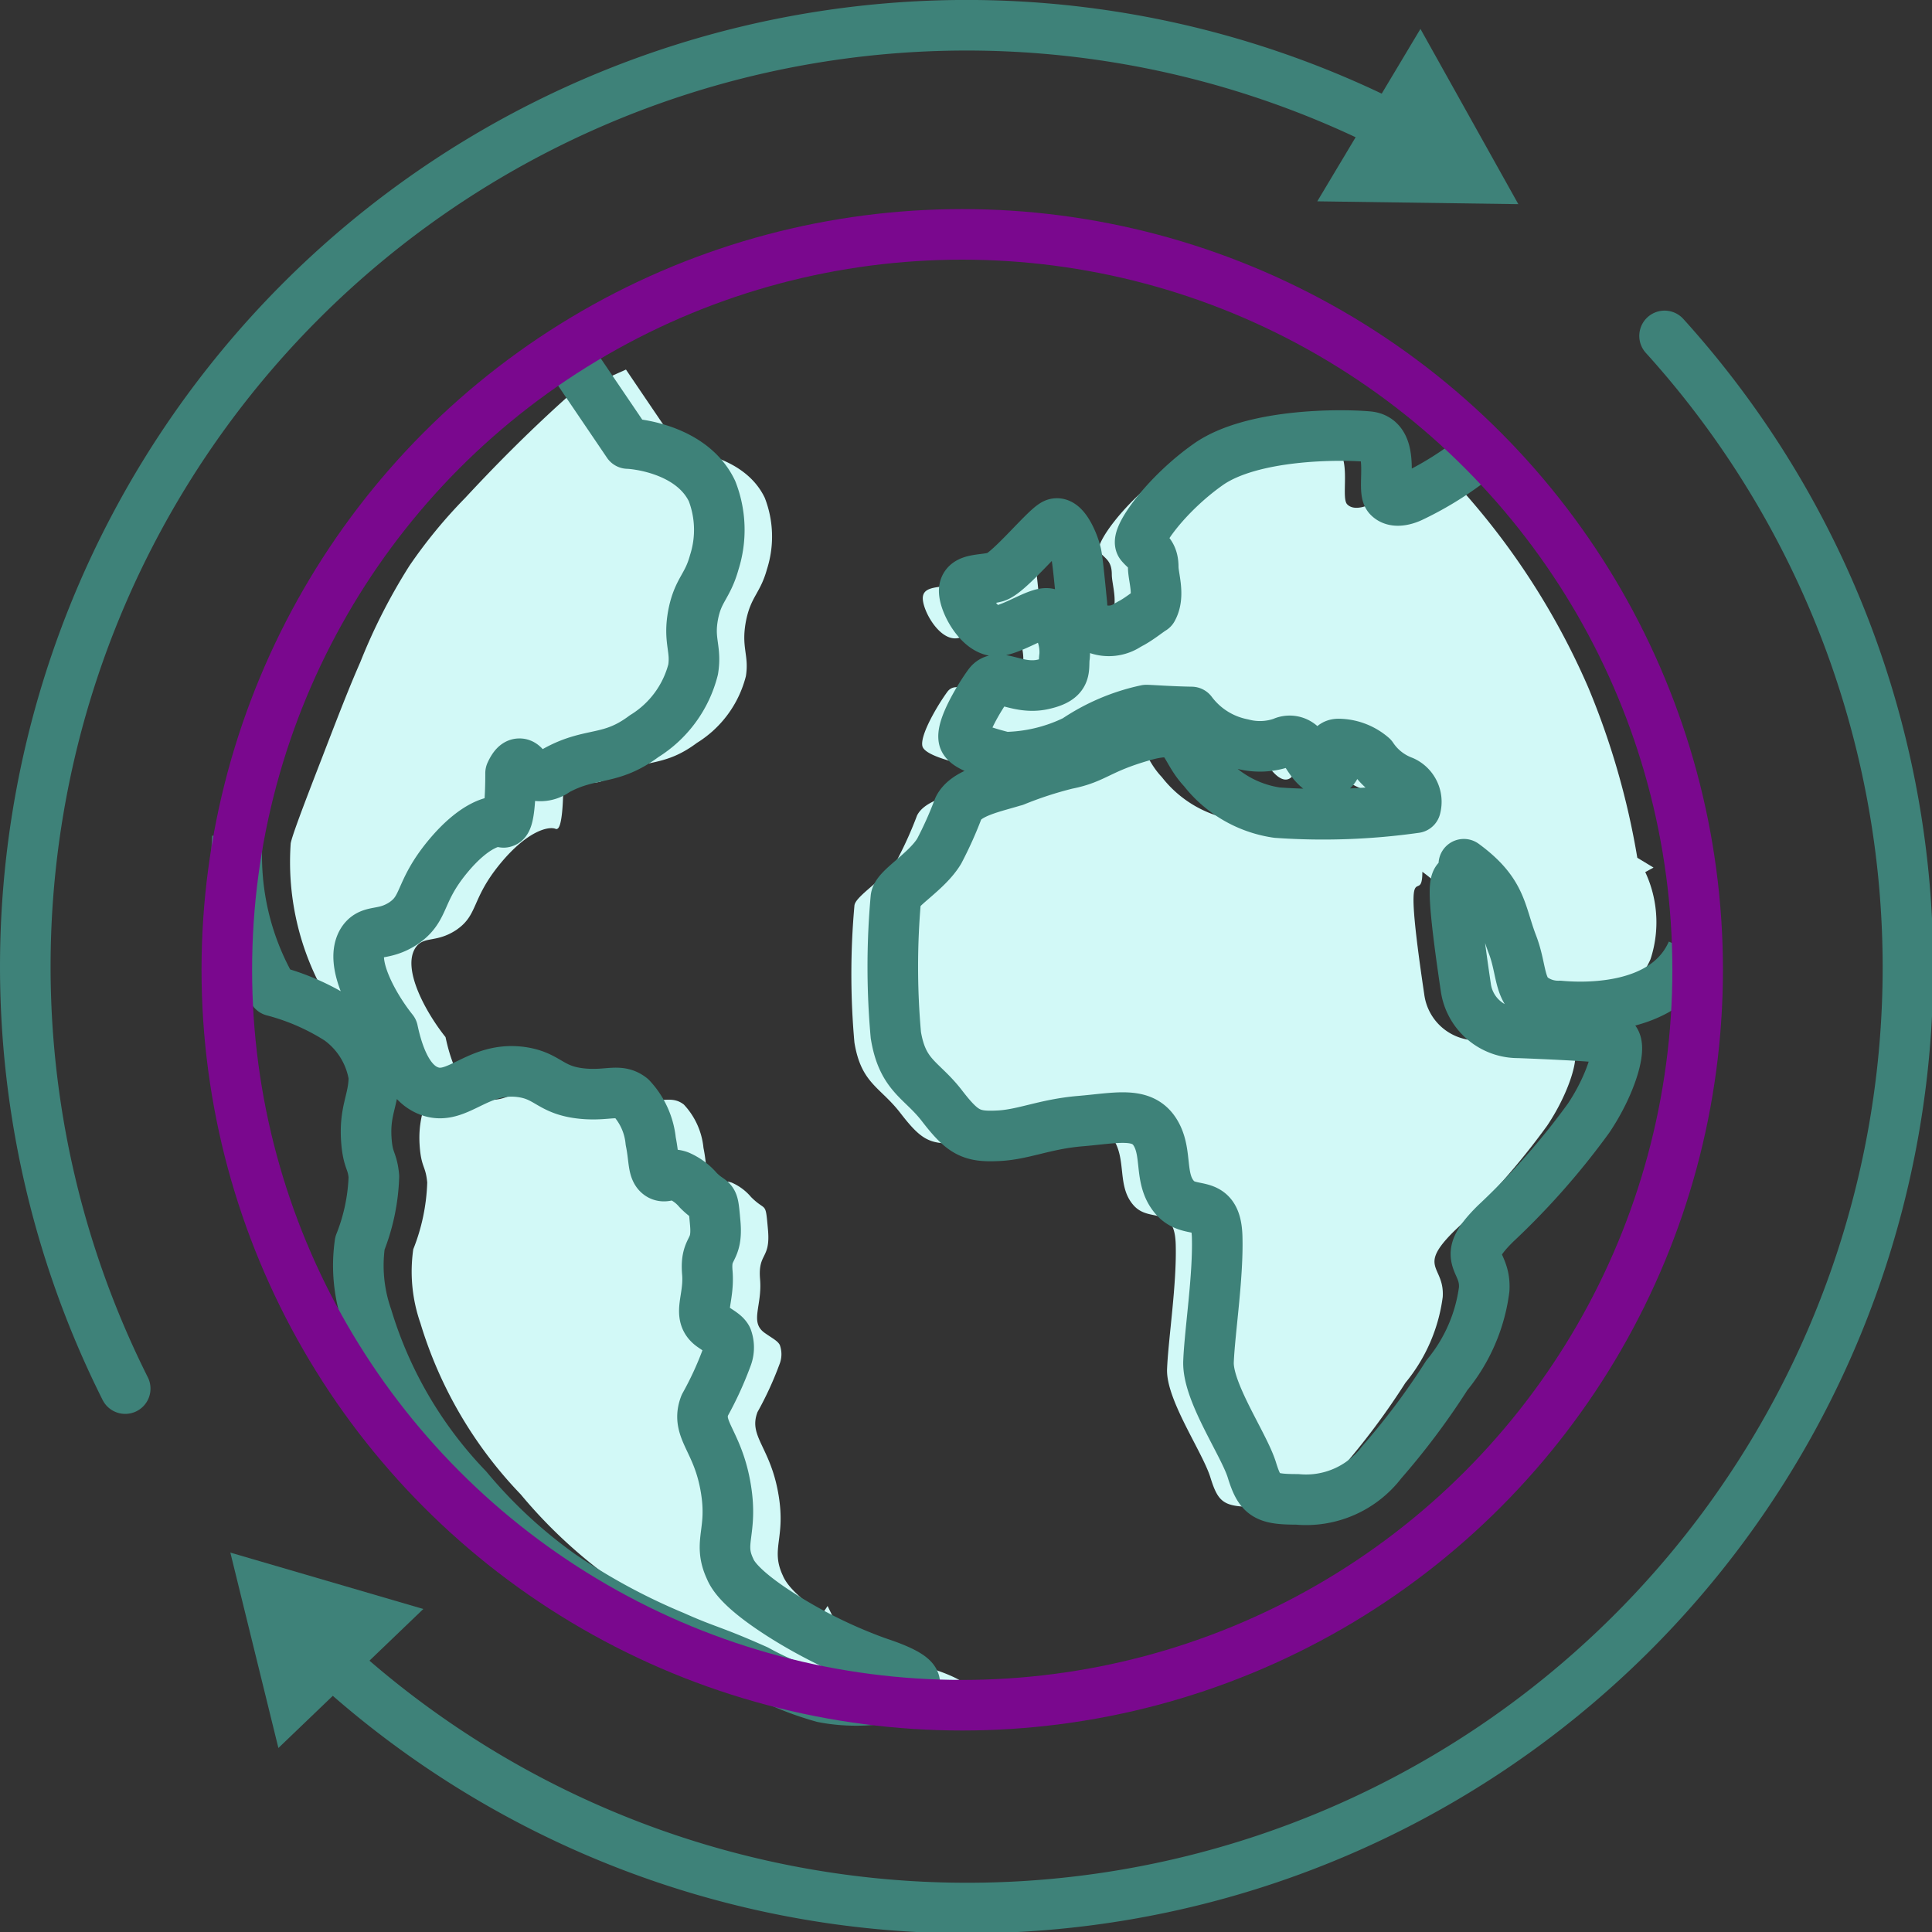
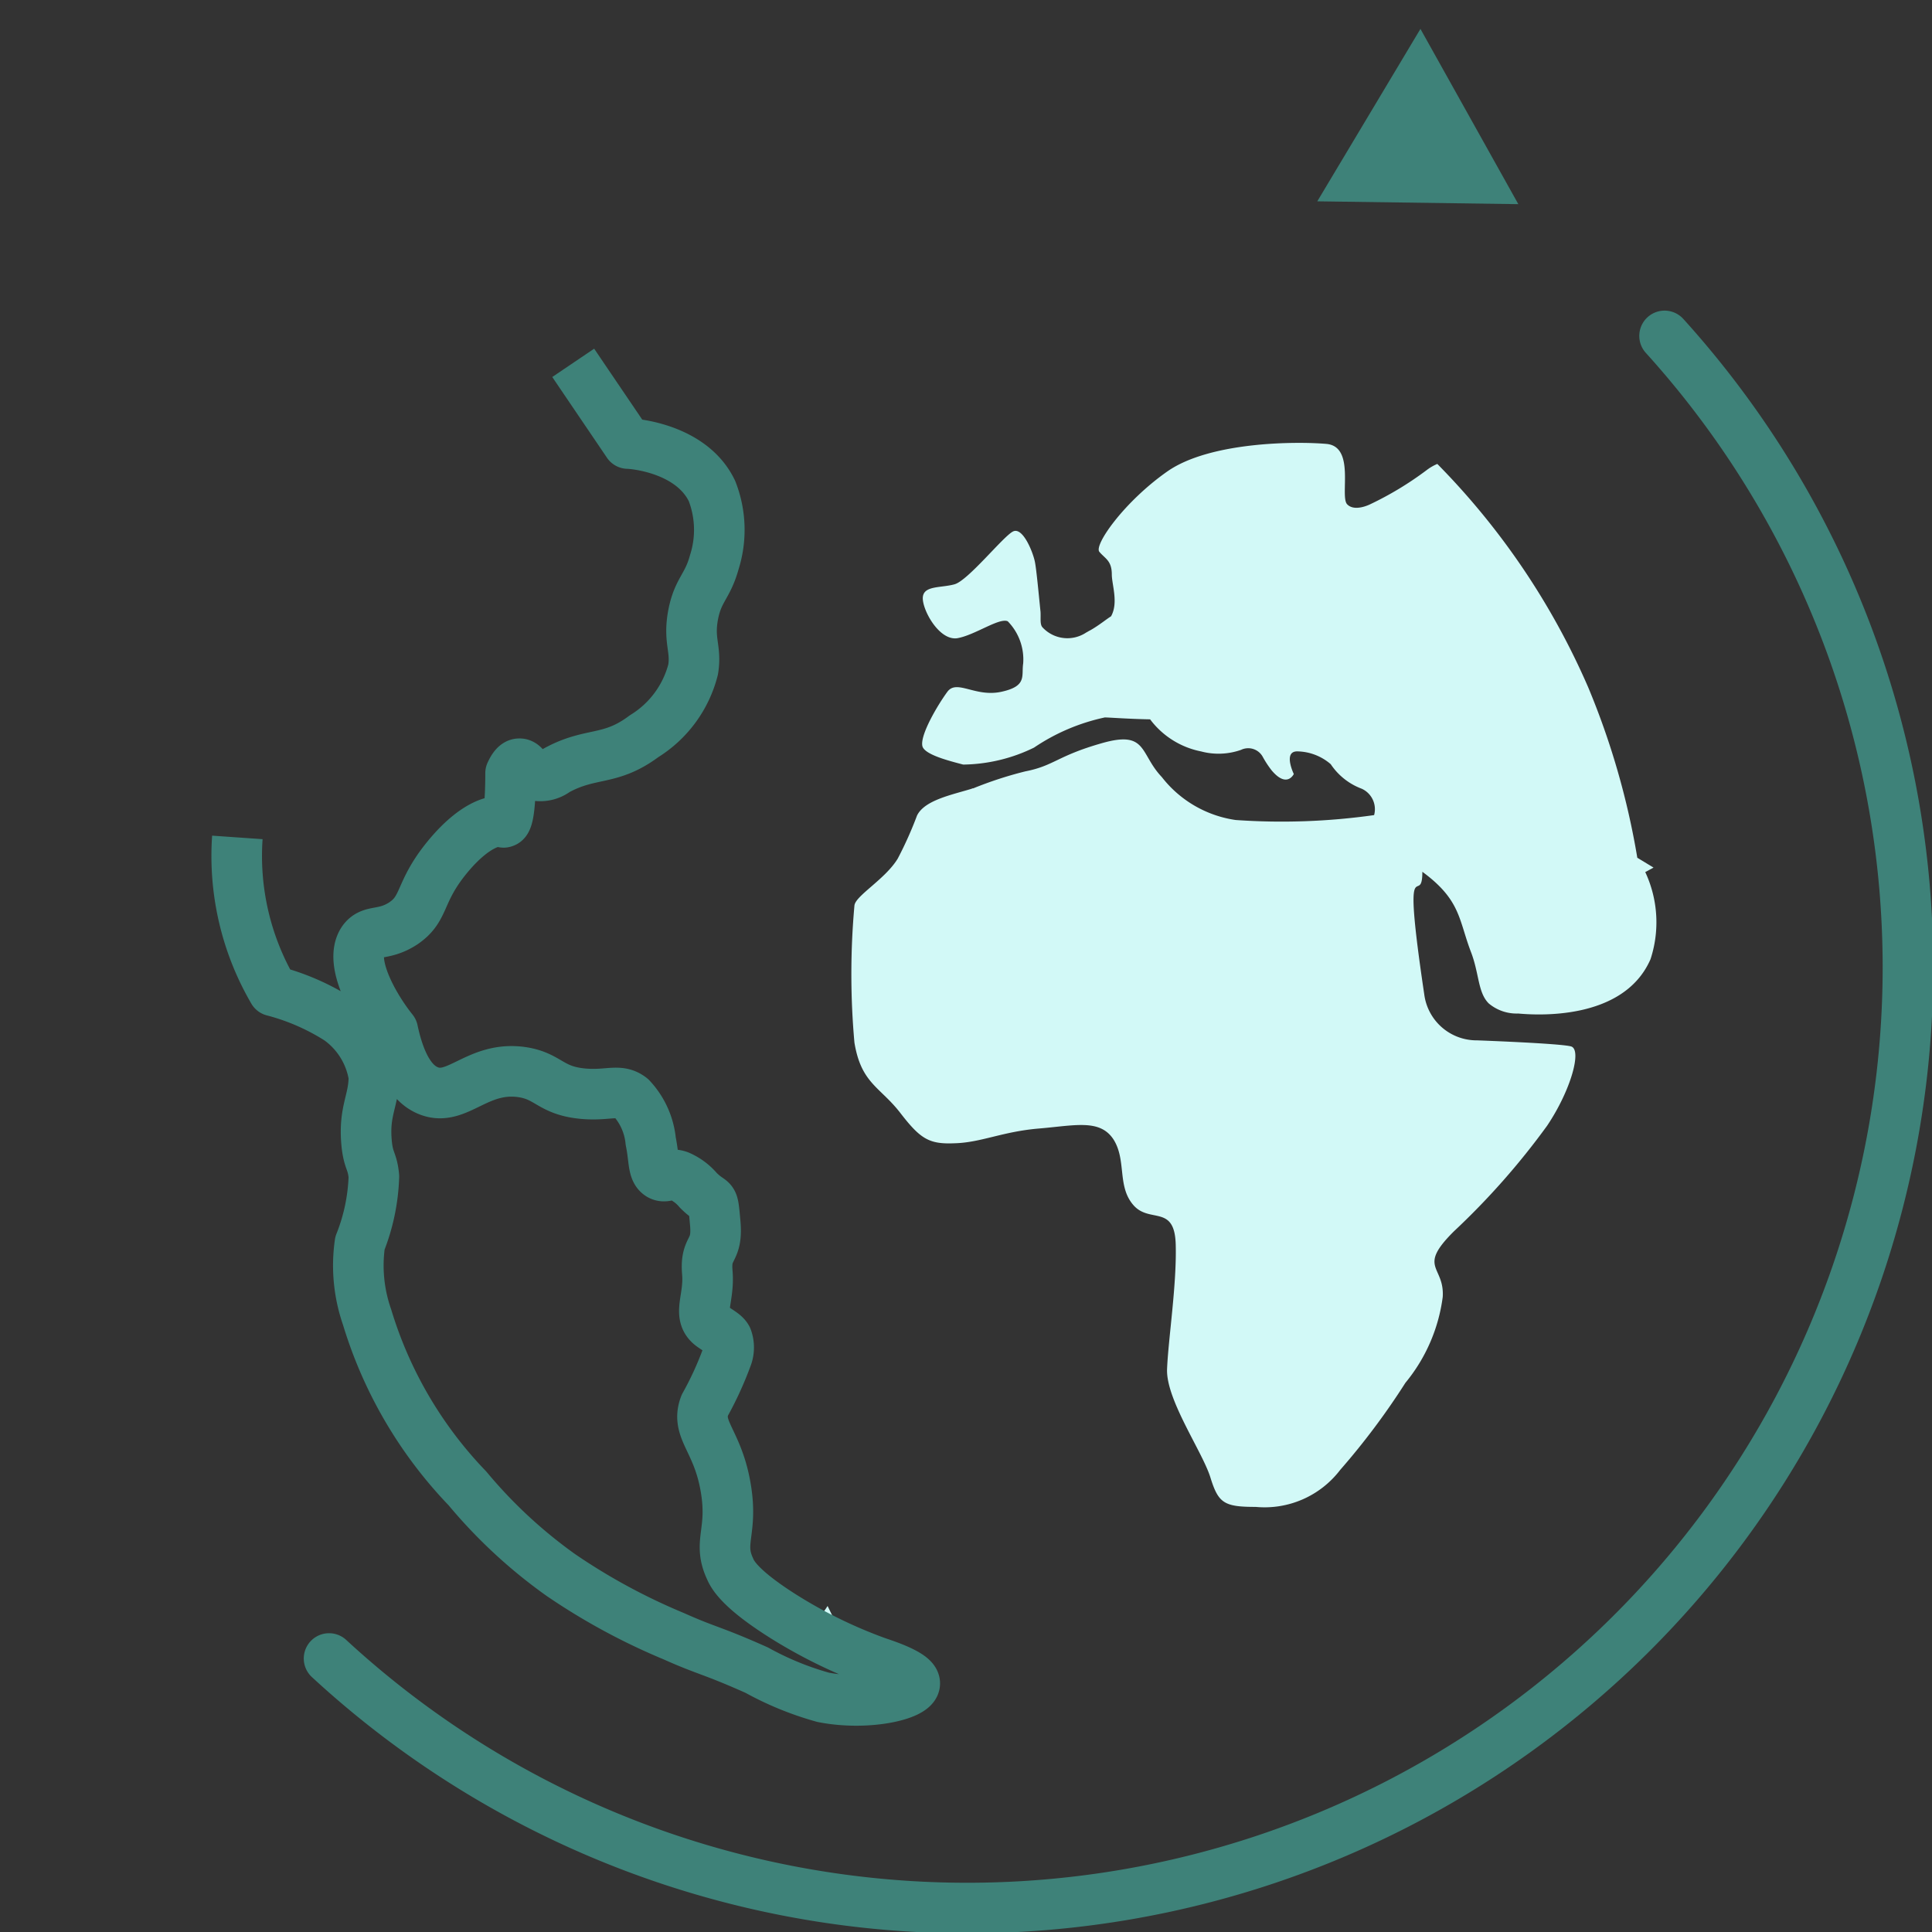
<svg xmlns="http://www.w3.org/2000/svg" width="76.398" height="76.398" viewBox="0 0 76.398 76.398">
  <rect x="0" y="0" width="76.398" height="76.398" fill="#333333" stroke="none" />
  <g id="Group_1677" data-name="Group 1677" transform="translate(-293.886 -4940.257)">
    <g id="Group_1672" data-name="Group 1672" transform="translate(294.886 4941.257)">
      <g id="Group_1651" data-name="Group 1651" transform="translate(10.458 13.621)">
        <g id="Group_1650" data-name="Group 1650" transform="translate(0 0)">
          <g id="Group_1646" data-name="Group 1646" transform="translate(22.197 2.896)">
            <path id="Path_7517" data-name="Path 7517" d="M283.619,167.719a4.688,4.688,0,0,1,.522,4.012c-1.074,2.461-4.564,2.207-5.235,2.147a1.711,1.711,0,0,1-1.163-.4c-.433-.432-.373-1.178-.7-2.028-.492-1.283-.4-2.058-1.924-3.177,0,1.506-.835-1.268.075,4.847a2.086,2.086,0,0,0,2.088,1.819s3.266.119,3.713.239,0,1.73-.939,3.132a29.241,29.241,0,0,1-3.684,4.176c-1.476,1.461-.373,1.357-.447,2.595a6.686,6.686,0,0,1-1.476,3.4,28.489,28.489,0,0,1-2.58,3.445,3.758,3.758,0,0,1-3.341,1.462c-1.253,0-1.476-.149-1.79-1.163s-1.745-3.057-1.715-4.265c.045-1.193.388-3.355.343-4.951s-1.029-.82-1.67-1.551c-.656-.746-.268-1.775-.79-2.6-.537-.82-1.521-.552-2.953-.432s-2.282.552-3.311.582c-1.014.045-1.357-.149-2.162-1.193s-1.551-1.163-1.819-2.789a30.305,30.305,0,0,1,0-5.414c.03-.388,1.223-1.044,1.715-1.864a15,15,0,0,0,.761-1.7c.3-.611,1.387-.82,2.162-1.059a.09.09,0,0,1,.06-.015,15.169,15.169,0,0,1,2.058-.671c1.148-.224,1.253-.611,3.042-1.119s1.476.418,2.356,1.342a4.511,4.511,0,0,0,2.923,1.7,26.045,26.045,0,0,0,5.473-.194.889.889,0,0,0-.492-1.044,2.537,2.537,0,0,1-1.223-.969,2.071,2.071,0,0,0-1.327-.507c-.567,0-.134.895-.134.895s-.269.582-.88-.149a3.955,3.955,0,0,1-.343-.522.655.655,0,0,0-.865-.283,2.684,2.684,0,0,1-1.581.06,3.319,3.319,0,0,1-2.013-1.268c-.865-.015-1.626-.075-1.79-.075a7.968,7.968,0,0,0-2.8,1.193,6.542,6.542,0,0,1-2.8.671c-.567-.149-1.506-.388-1.611-.716-.119-.432.611-1.655.984-2.162s1.1.224,2.133,0,.79-.626.865-1.119a2.153,2.153,0,0,0-.611-1.67c-.343-.149-1.3.552-2,.671-.731.1-1.4-1.163-1.357-1.626s.716-.358,1.253-.507,1.924-1.894,2.312-2.088.79.82.865,1.193c.06.283.149,1.253.224,1.983.015.239-.03.492.075.611a1.341,1.341,0,0,0,1.73.209c.06-.03.1-.06.164-.09.343-.194.626-.432.82-.552.3-.537.03-1.253.03-1.655,0-.552-.269-.626-.492-.895s.984-1.984,2.685-3.177,5.16-1.193,6.308-1.089c1.133.119.507,2.073.805,2.386s.91,0,.91,0a13.012,13.012,0,0,0,2.222-1.342,1.942,1.942,0,0,1,.433-.254,29,29,0,0,1,5.965,8.829A30.5,30.5,0,0,1,283.619,167.719Z" transform="translate(-252.529 -151.317)" fill="#d2f9f7" />
            <g id="Group_1645" data-name="Group 1645">
              <path id="Path_7518" data-name="Path 7518" d="M283.873,168.181a4.349,4.349,0,0,1,.268,3.549c-1.074,2.461-4.564,2.207-5.235,2.147a1.711,1.711,0,0,1-1.163-.4c-.433-.432-.373-1.178-.7-2.028-.492-1.283-.4-2.058-1.924-3.177,0,1.506-.835-1.268.075,4.847a2.086,2.086,0,0,0,2.088,1.819s3.266.119,3.713.239,0,1.73-.939,3.132a29.241,29.241,0,0,1-3.684,4.176c-1.476,1.461-.373,1.357-.447,2.595a6.686,6.686,0,0,1-1.476,3.4,28.489,28.489,0,0,1-2.58,3.445,3.758,3.758,0,0,1-3.341,1.462c-1.253,0-1.476-.149-1.79-1.163s-1.745-3.057-1.715-4.265c.045-1.193.388-3.355.343-4.951s-1.029-.82-1.67-1.551c-.656-.746-.268-1.775-.79-2.6-.537-.82-1.521-.552-2.953-.432s-2.282.552-3.311.582c-1.014.045-1.357-.149-2.162-1.193s-1.551-1.163-1.819-2.789a30.305,30.305,0,0,1,0-5.414c.03-.388,1.223-1.044,1.715-1.864a15,15,0,0,0,.761-1.7c.3-.611,1.387-.82,2.162-1.059a.09.09,0,0,1,.06-.015,15.169,15.169,0,0,1,2.058-.671c1.148-.224,1.253-.611,3.042-1.119s1.476.418,2.356,1.342a4.511,4.511,0,0,0,2.923,1.7,26.045,26.045,0,0,0,5.473-.194.889.889,0,0,0-.492-1.044,2.537,2.537,0,0,1-1.223-.969,2.071,2.071,0,0,0-1.327-.507c-.567,0-.134.895-.134.895s-.269.582-.88-.149a3.955,3.955,0,0,1-.343-.522.655.655,0,0,0-.865-.283,2.684,2.684,0,0,1-1.581.06,3.319,3.319,0,0,1-2.013-1.268c-.865-.015-1.626-.075-1.79-.075a7.968,7.968,0,0,0-2.8,1.193,6.542,6.542,0,0,1-2.8.671c-.567-.149-1.506-.388-1.611-.716-.119-.432.611-1.655.984-2.162s1.1.224,2.133,0,.79-.626.865-1.119a2.153,2.153,0,0,0-.611-1.67c-.343-.149-1.3.552-2,.671-.731.1-1.4-1.163-1.357-1.626s.716-.358,1.253-.507,1.924-1.894,2.312-2.088.79.82.865,1.193c.06.283.149,1.253.224,1.983.015.239-.03.492.075.611a1.341,1.341,0,0,0,1.73.209c.06-.03.1-.06.164-.09.343-.194.626-.432.82-.552.3-.537.03-1.253.03-1.655,0-.552-.269-.626-.492-.895s.984-1.984,2.685-3.177,5.16-1.193,6.308-1.089c1.133.119.507,2.073.805,2.386s.91,0,.91,0a13.012,13.012,0,0,0,2.222-1.342,1.942,1.942,0,0,1,.433-.254,28.729,28.729,0,0,1,7.934,15.525" transform="translate(-252.529 -151.317)" fill="none" />
              <g id="Group_1644" data-name="Group 1644" transform="translate(31.075 16.402)">
                <path id="Path_7519" data-name="Path 7519" d="M460.9,262.046l.015-.746.641.388Z" transform="translate(-460.9 -261.3)" fill="#d2f9f7" />
              </g>
            </g>
          </g>
          <g id="Group_1649" data-name="Group 1649">
-             <path id="Path_7520" data-name="Path 7520" d="M125.289,181.457c-1.7-1.074-2-1.641-2.1-1.879-.492-1.059.119-1.447-.164-3.162-.313-1.924-1.208-2.327-.835-3.3a13.318,13.318,0,0,0,.865-1.879,1.072,1.072,0,0,0,.015-.776c-.089-.164-.283-.253-.6-.477-.6-.432-.09-1.059-.179-2.118s.418-.775.313-1.954-.06-.686-.671-1.3a2.081,2.081,0,0,0-.761-.567c-.373-.134-.507.089-.746-.03-.3-.164-.224-.626-.373-1.342a2.915,2.915,0,0,0-.775-1.715c-.477-.373-.895-.075-1.894-.164-1.3-.119-1.357-.686-2.4-.85-1.76-.268-2.565,1.163-3.684.746-.492-.179-1.089-.716-1.447-2.4-.731-.91-1.76-2.7-1.178-3.549.328-.462.805-.164,1.6-.686.88-.6.582-1.208,1.73-2.61,1.089-1.327,1.939-1.506,2.207-1.387.015,0,.015.015.045,0,.194-.03.254-.94.254-1.939.075-.164.194-.373.343-.373.209-.015.283.328.567.447a1.034,1.034,0,0,0,.895-.179c1.387-.761,2.118-.343,3.475-1.357a4.361,4.361,0,0,0,1.939-2.64c.134-.835-.194-1.118,0-2.162.194-1,.567-1.1.835-2.073a4.223,4.223,0,0,0-.089-2.819c-.82-1.715-3.162-1.879-3.326-1.879-.716-1.059-1.447-2.133-2.162-3.191-.731.328-1.476.656-2.207.984-1.79,1.6-3.162,3.027-4.146,4.086a19.646,19.646,0,0,0-2.207,2.684,22.848,22.848,0,0,0-1.939,3.8c-.432.984-.805,1.939-1.521,3.8-.805,2.073-1.193,3.117-1.238,3.385a10.585,10.585,0,0,0,1.417,6.07,9.071,9.071,0,0,1,2.595,1.133,3.428,3.428,0,0,1,1.387,2.252c0,.984-.418,1.357-.283,2.684.075.686.224.641.283,1.268a7.771,7.771,0,0,1-.552,2.64,6.193,6.193,0,0,0,.283,2.923,16.755,16.755,0,0,0,3.967,6.771,19.541,19.541,0,0,0,3.7,3.43,24.737,24.737,0,0,0,4.459,2.416c1.342.6,1.476.537,3.281,1.342a12.139,12.139,0,0,0,2.625,1.074c1.745.343,3.594-.089,3.624-.537.015-.179-.254-.447-1.476-.85A17.94,17.94,0,0,1,125.289,181.457Z" transform="translate(-103.693 -131.9)" fill="#d2f9f7" />
            <g id="Group_1648" data-name="Group 1648">
              <path id="Path_7521" data-name="Path 7521" d="M124.841,181.159c-1.3-.88-1.551-1.372-1.655-1.581-.492-1.059.119-1.447-.164-3.162-.313-1.924-1.208-2.327-.835-3.3a13.318,13.318,0,0,0,.865-1.879,1.072,1.072,0,0,0,.015-.776c-.089-.164-.283-.253-.6-.477-.6-.432-.09-1.059-.179-2.118s.418-.775.313-1.954-.06-.686-.671-1.3a2.081,2.081,0,0,0-.761-.567c-.373-.134-.507.089-.746-.03-.3-.164-.224-.626-.373-1.342a2.915,2.915,0,0,0-.775-1.715c-.477-.373-.895-.075-1.894-.164-1.3-.119-1.357-.686-2.4-.85-1.76-.268-2.565,1.163-3.684.746-.492-.179-1.089-.716-1.447-2.4-.731-.91-1.76-2.7-1.178-3.549.328-.462.805-.164,1.6-.686.88-.6.582-1.208,1.73-2.61,1.089-1.327,1.939-1.506,2.207-1.387.015,0,.015.015.045,0,.194-.03.254-.94.254-1.939.075-.164.194-.373.343-.373.209-.015.283.328.567.447a1.034,1.034,0,0,0,.895-.179c1.387-.761,2.118-.343,3.475-1.357a4.361,4.361,0,0,0,1.939-2.64c.134-.835-.194-1.118,0-2.162.194-1,.567-1.1.835-2.073a4.223,4.223,0,0,0-.089-2.819c-.82-1.715-3.162-1.879-3.326-1.879-.716-1.059-1.447-2.133-2.162-3.191-.731.328-1.476.656-2.207.984-1.79,1.6-3.162,3.027-4.146,4.086a19.646,19.646,0,0,0-2.207,2.684,22.848,22.848,0,0,0-1.939,3.8c-.432.984-.805,1.939-1.521,3.8-.805,2.073-1.193,3.117-1.238,3.385a10.585,10.585,0,0,0,1.417,6.07,9.071,9.071,0,0,1,2.595,1.133,3.428,3.428,0,0,1,1.387,2.252c0,.984-.418,1.357-.283,2.684.075.686.224.641.283,1.268a7.771,7.771,0,0,1-.552,2.64,6.193,6.193,0,0,0,.283,2.923,16.755,16.755,0,0,0,3.967,6.771,19.541,19.541,0,0,0,3.7,3.43,24.737,24.737,0,0,0,4.459,2.416c1.342.6,1.476.537,3.281,1.342a12.139,12.139,0,0,0,2.625,1.074c1.745.343,3.594-.089,3.624-.537.015-.179-.254-.447-1.476-.85a19.284,19.284,0,0,1-3.728-1.82" transform="translate(-103.693 -131.9)" fill="none" />
              <g id="Group_1647" data-name="Group 1647" transform="translate(20.85 48.886)">
                <path id="Path_7522" data-name="Path 7522" d="M243.918,459.7l.328.671-.746-.045Z" transform="translate(-243.5 -459.7)" fill="#d2f9f7" />
              </g>
            </g>
          </g>
        </g>
      </g>
      <g id="Group_1653" data-name="Group 1653" transform="translate(8.355 13.353)">
        <g id="Group_1652" data-name="Group 1652" transform="translate(0 0)">
-           <path id="Path_7523" data-name="Path 7523" d="M295.141,169.731c-1.074,2.461-4.563,2.207-5.235,2.147a1.712,1.712,0,0,1-1.163-.4c-.432-.432-.373-1.178-.7-2.028-.492-1.283-.4-2.058-1.924-3.177,0,1.506-.835-1.268.075,4.847a2.087,2.087,0,0,0,2.088,1.819s3.266.119,3.713.239,0,1.73-.94,3.132a29.223,29.223,0,0,1-3.684,4.176c-1.476,1.461-.373,1.357-.447,2.595a6.685,6.685,0,0,1-1.476,3.4,28.492,28.492,0,0,1-2.58,3.445,3.758,3.758,0,0,1-3.341,1.462c-1.253,0-1.476-.149-1.79-1.163s-1.745-3.057-1.715-4.265c.045-1.193.388-3.355.343-4.951s-1.029-.82-1.67-1.551c-.656-.746-.268-1.775-.79-2.595s-1.521-.552-2.953-.432-2.282.552-3.311.582c-1.014.045-1.357-.149-2.162-1.193s-1.551-1.163-1.82-2.789a30.339,30.339,0,0,1,0-5.413c.03-.388,1.223-1.044,1.715-1.864a15,15,0,0,0,.761-1.7c.3-.611,1.387-.82,2.162-1.059a.09.09,0,0,1,.06-.015,15.156,15.156,0,0,1,2.058-.671c1.148-.224,1.253-.611,3.042-1.118s1.477.418,2.356,1.342a4.511,4.511,0,0,0,2.923,1.7,26.041,26.041,0,0,0,5.473-.194.889.889,0,0,0-.492-1.044,2.537,2.537,0,0,1-1.223-.969,2.071,2.071,0,0,0-1.327-.507c-.567,0-.134.895-.134.895s-.268.582-.88-.149a3.93,3.93,0,0,1-.343-.522.655.655,0,0,0-.865-.283,2.684,2.684,0,0,1-1.581.06,3.318,3.318,0,0,1-2.013-1.268c-.865-.015-1.626-.075-1.79-.075a7.969,7.969,0,0,0-2.8,1.193,6.543,6.543,0,0,1-2.8.671c-.567-.149-1.506-.388-1.611-.716-.119-.433.611-1.655.984-2.162s1.1.224,2.133,0,.79-.626.865-1.119a2.152,2.152,0,0,0-.611-1.67c-.343-.149-1.3.552-2,.671-.731.1-1.4-1.163-1.357-1.626s.716-.358,1.253-.507c.522-.164,1.924-1.894,2.312-2.088s.79.82.865,1.193c.06.283.149,1.253.224,1.983.015.239-.03.492.075.611a1.341,1.341,0,0,0,1.73.209c.06-.03.1-.06.164-.089.343-.194.627-.432.82-.552.3-.537.03-1.253.03-1.655,0-.552-.268-.626-.492-.895s.984-1.984,2.684-3.177c1.715-1.193,5.16-1.193,6.308-1.089s.507,2.073.805,2.386.91,0,.91,0a13.015,13.015,0,0,0,2.222-1.342" transform="translate(-237.589 -146.451)" fill="none" stroke="#3e8279" stroke-linejoin="round" stroke-width="2" />
          <path id="Path_7524" data-name="Path 7524" d="M89.624,148.861a10.585,10.585,0,0,0,1.417,6.07,9.067,9.067,0,0,1,2.595,1.133,3.428,3.428,0,0,1,1.387,2.252c0,.984-.418,1.357-.283,2.684.075.686.224.641.283,1.268a7.773,7.773,0,0,1-.552,2.64,6.192,6.192,0,0,0,.283,2.923,16.754,16.754,0,0,0,3.967,6.771,19.549,19.549,0,0,0,3.7,3.43,24.746,24.746,0,0,0,4.459,2.416c1.342.6,1.476.537,3.281,1.342a12.131,12.131,0,0,0,2.625,1.074c1.745.343,3.594-.089,3.624-.537.015-.179-.254-.447-1.476-.85a19.288,19.288,0,0,1-3.728-1.819c-1.7-1.074-2-1.64-2.1-1.879-.492-1.059.119-1.447-.164-3.162-.313-1.924-1.208-2.326-.835-3.3a13.312,13.312,0,0,0,.865-1.879,1.072,1.072,0,0,0,.015-.775c-.089-.164-.283-.254-.6-.477-.6-.432-.089-1.059-.179-2.118s.418-.776.313-1.954-.06-.686-.671-1.3a2.083,2.083,0,0,0-.761-.567c-.373-.134-.507.089-.746-.03-.3-.164-.224-.626-.373-1.342a2.915,2.915,0,0,0-.775-1.715c-.477-.373-.895-.075-1.894-.164-1.3-.119-1.357-.686-2.4-.85-1.76-.268-2.565,1.163-3.684.746-.492-.179-1.089-.716-1.447-2.4-.731-.91-1.76-2.7-1.178-3.549.328-.462.805-.164,1.6-.686.88-.6.582-1.208,1.73-2.61,1.089-1.327,1.939-1.506,2.207-1.387.015,0,.015.015.045,0,.194-.03.254-.94.254-1.939.075-.164.194-.373.343-.373.209-.015.283.328.567.447a1.034,1.034,0,0,0,.895-.179c1.387-.761,2.118-.343,3.475-1.357a4.361,4.361,0,0,0,1.939-2.64c.134-.835-.194-1.118,0-2.162.194-1,.567-1.1.835-2.073a4.223,4.223,0,0,0-.089-2.819c-.82-1.715-3.162-1.879-3.326-1.879-.716-1.059-1.447-2.133-2.162-3.191" transform="translate(-89.593 -130.1)" fill="none" stroke="#3e8279" stroke-linejoin="round" stroke-width="2" />
        </g>
      </g>
-       <ellipse id="Ellipse_133" data-name="Ellipse 133" cx="29.081" cy="29.081" rx="29.081" ry="29.081" transform="translate(7.969 8.268)" fill="none" stroke="#7a088e" stroke-linejoin="round" stroke-width="2" />
      <g id="Group_1656" data-name="Group 1656" transform="translate(8.109 12.283)">
        <g id="Group_1655" data-name="Group 1655" transform="translate(0 0)">
          <path id="Path_7525" data-name="Path 7525" d="M124.9,185.9a37.2,37.2,0,0,0,52.811-52.3" transform="translate(-120.997 -133.6)" fill="none" stroke="#3e8279" stroke-linecap="round" stroke-linejoin="round" stroke-width="2" />
          <g id="Group_1654" data-name="Group 1654" transform="translate(0 48.112)">
-             <path id="Path_7526" data-name="Path 7526" d="M102.3,443.327l-1.9-7.727,7.631,2.23Z" transform="translate(-100.4 -435.6)" fill="#3e8279" />
-           </g>
+             </g>
        </g>
      </g>
      <g id="Group_1659" data-name="Group 1659" transform="translate(0 0)">
        <g id="Group_1658" data-name="Group 1658" transform="translate(0 0)">
-           <path id="Path_7527" data-name="Path 7527" d="M103.666,60.578a37.223,37.223,0,0,0-50.215,49.832" transform="translate(-49.5 -56.5)" fill="none" stroke="#3e8279" stroke-linecap="round" stroke-linejoin="round" stroke-width="2" />
          <g id="Group_1657" data-name="Group 1657" transform="translate(51.091 0.143)">
            <path id="Path_7528" data-name="Path 7528" d="M374.278,57.4l3.871,6.93-7.95-.112Z" transform="translate(-370.2 -57.4)" fill="#3e8279" />
          </g>
        </g>
      </g>
    </g>
  </g>
</svg>